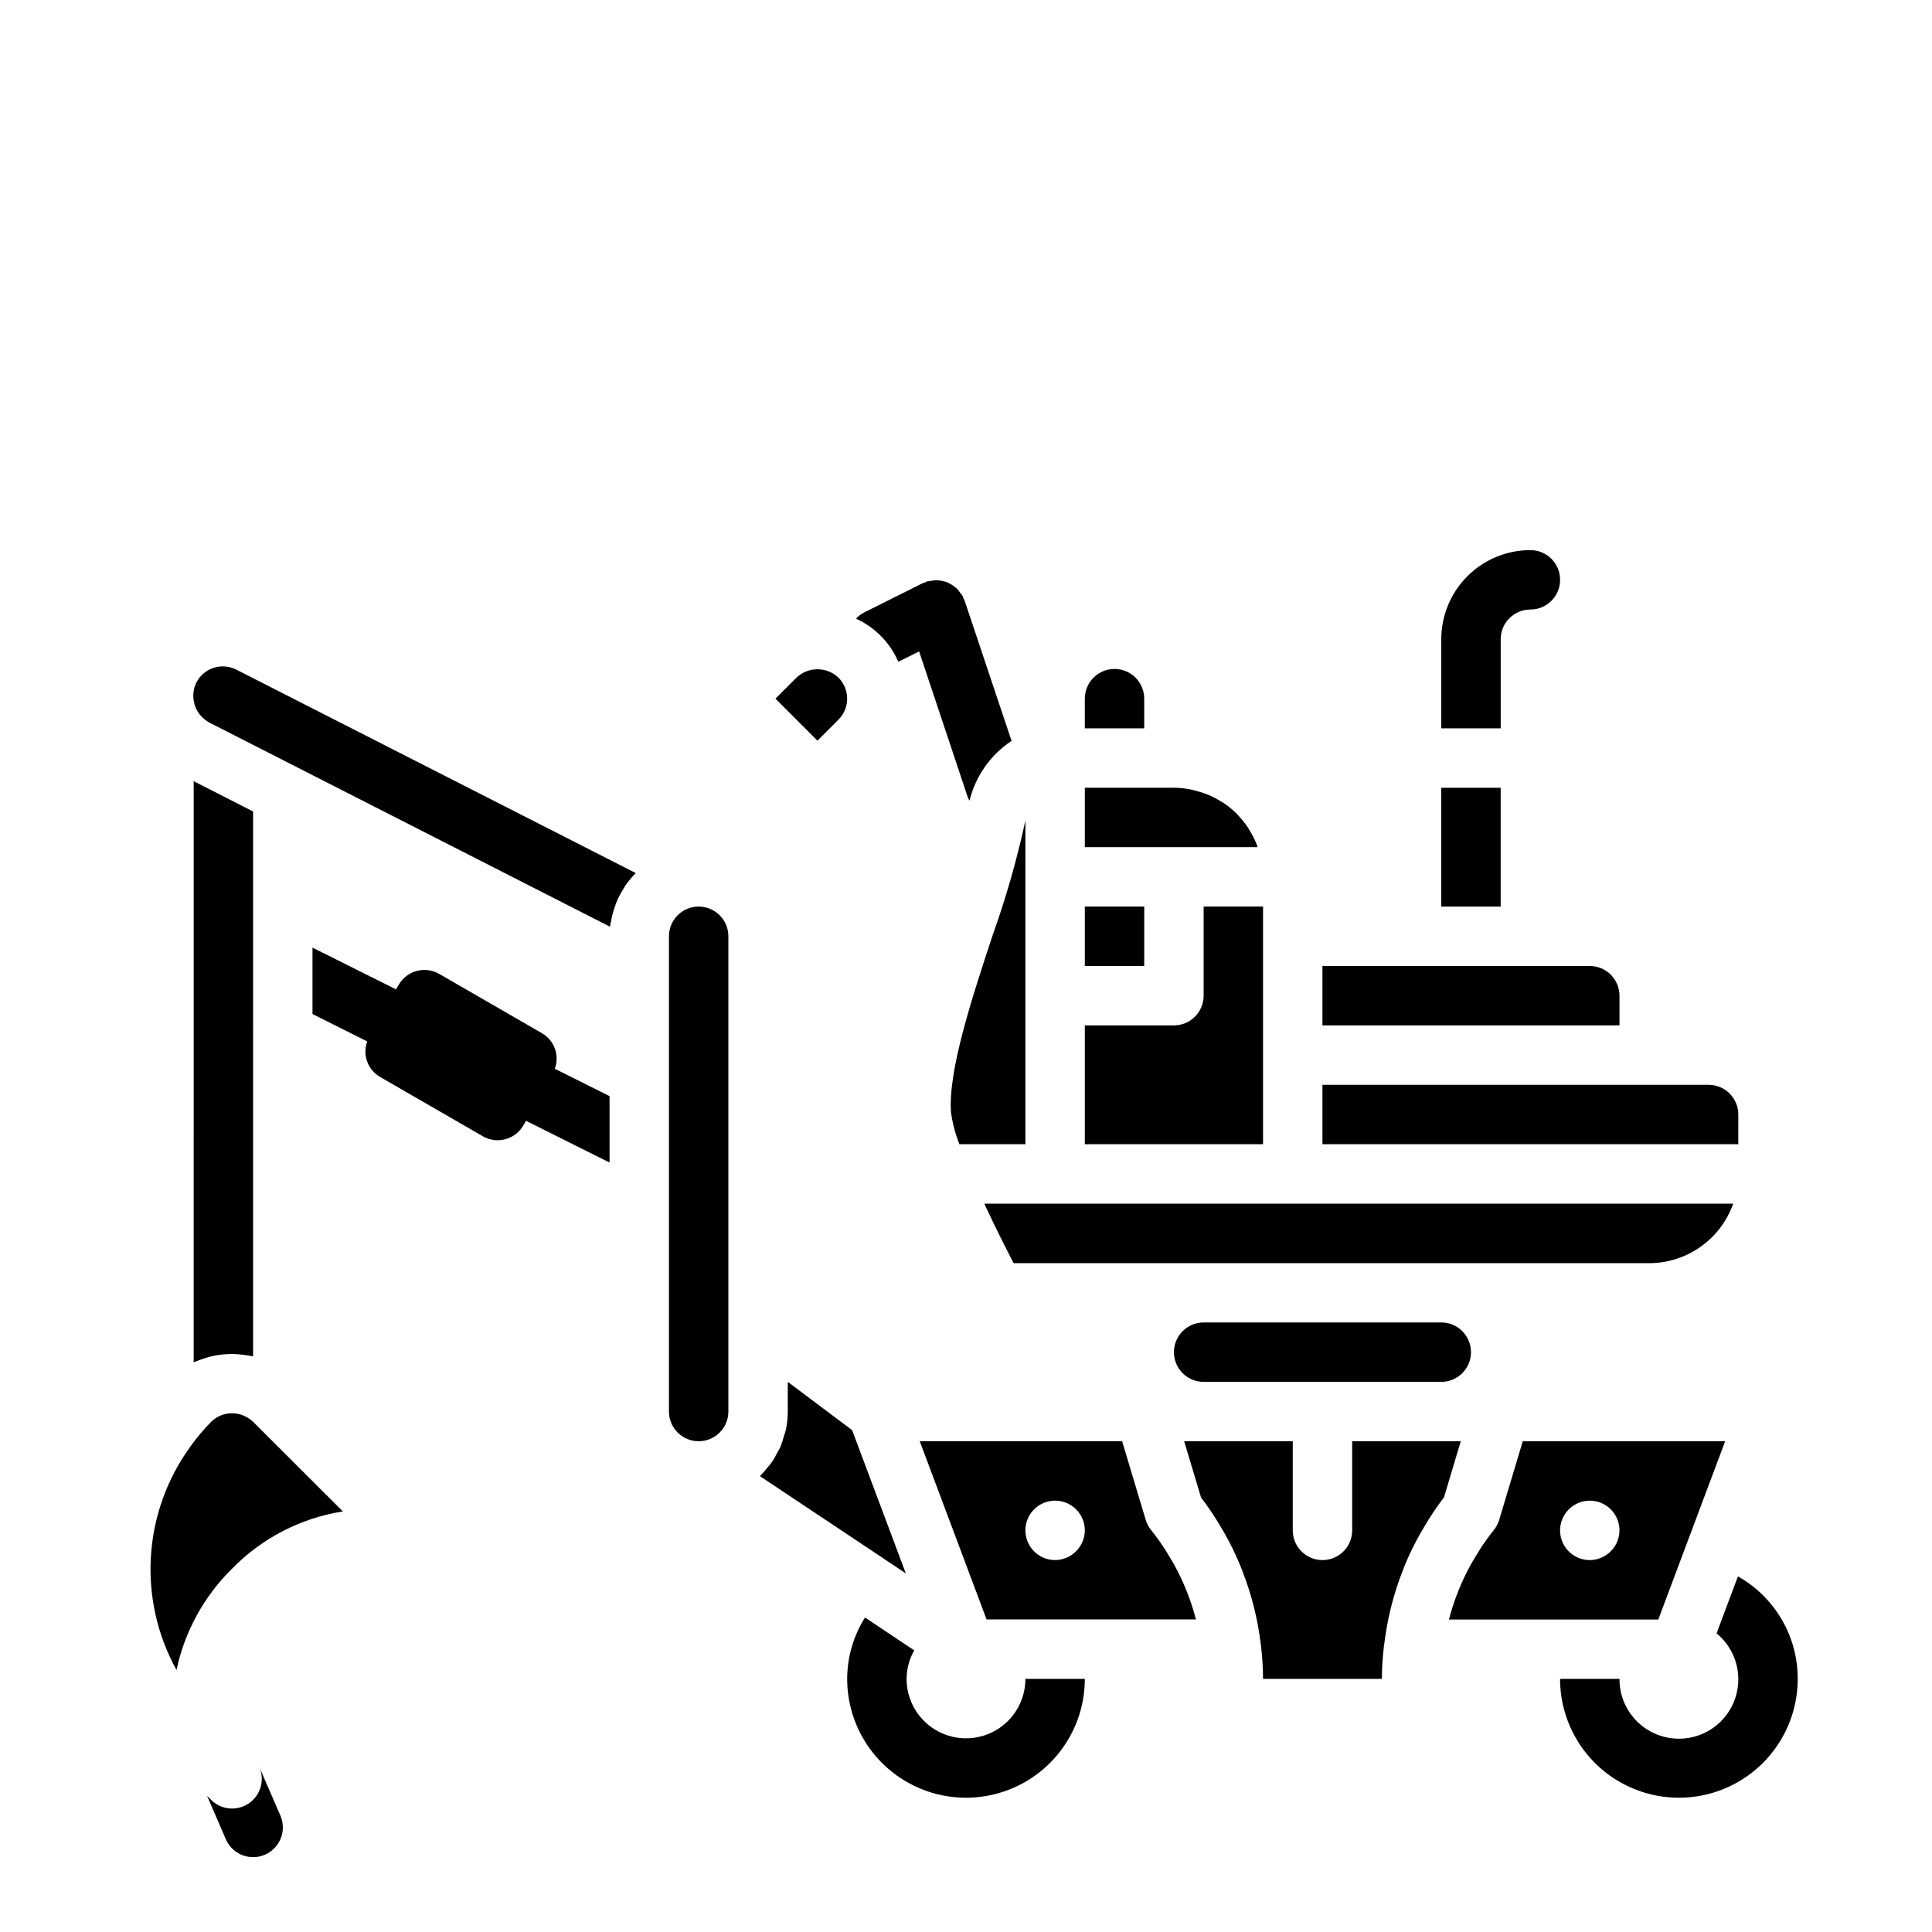
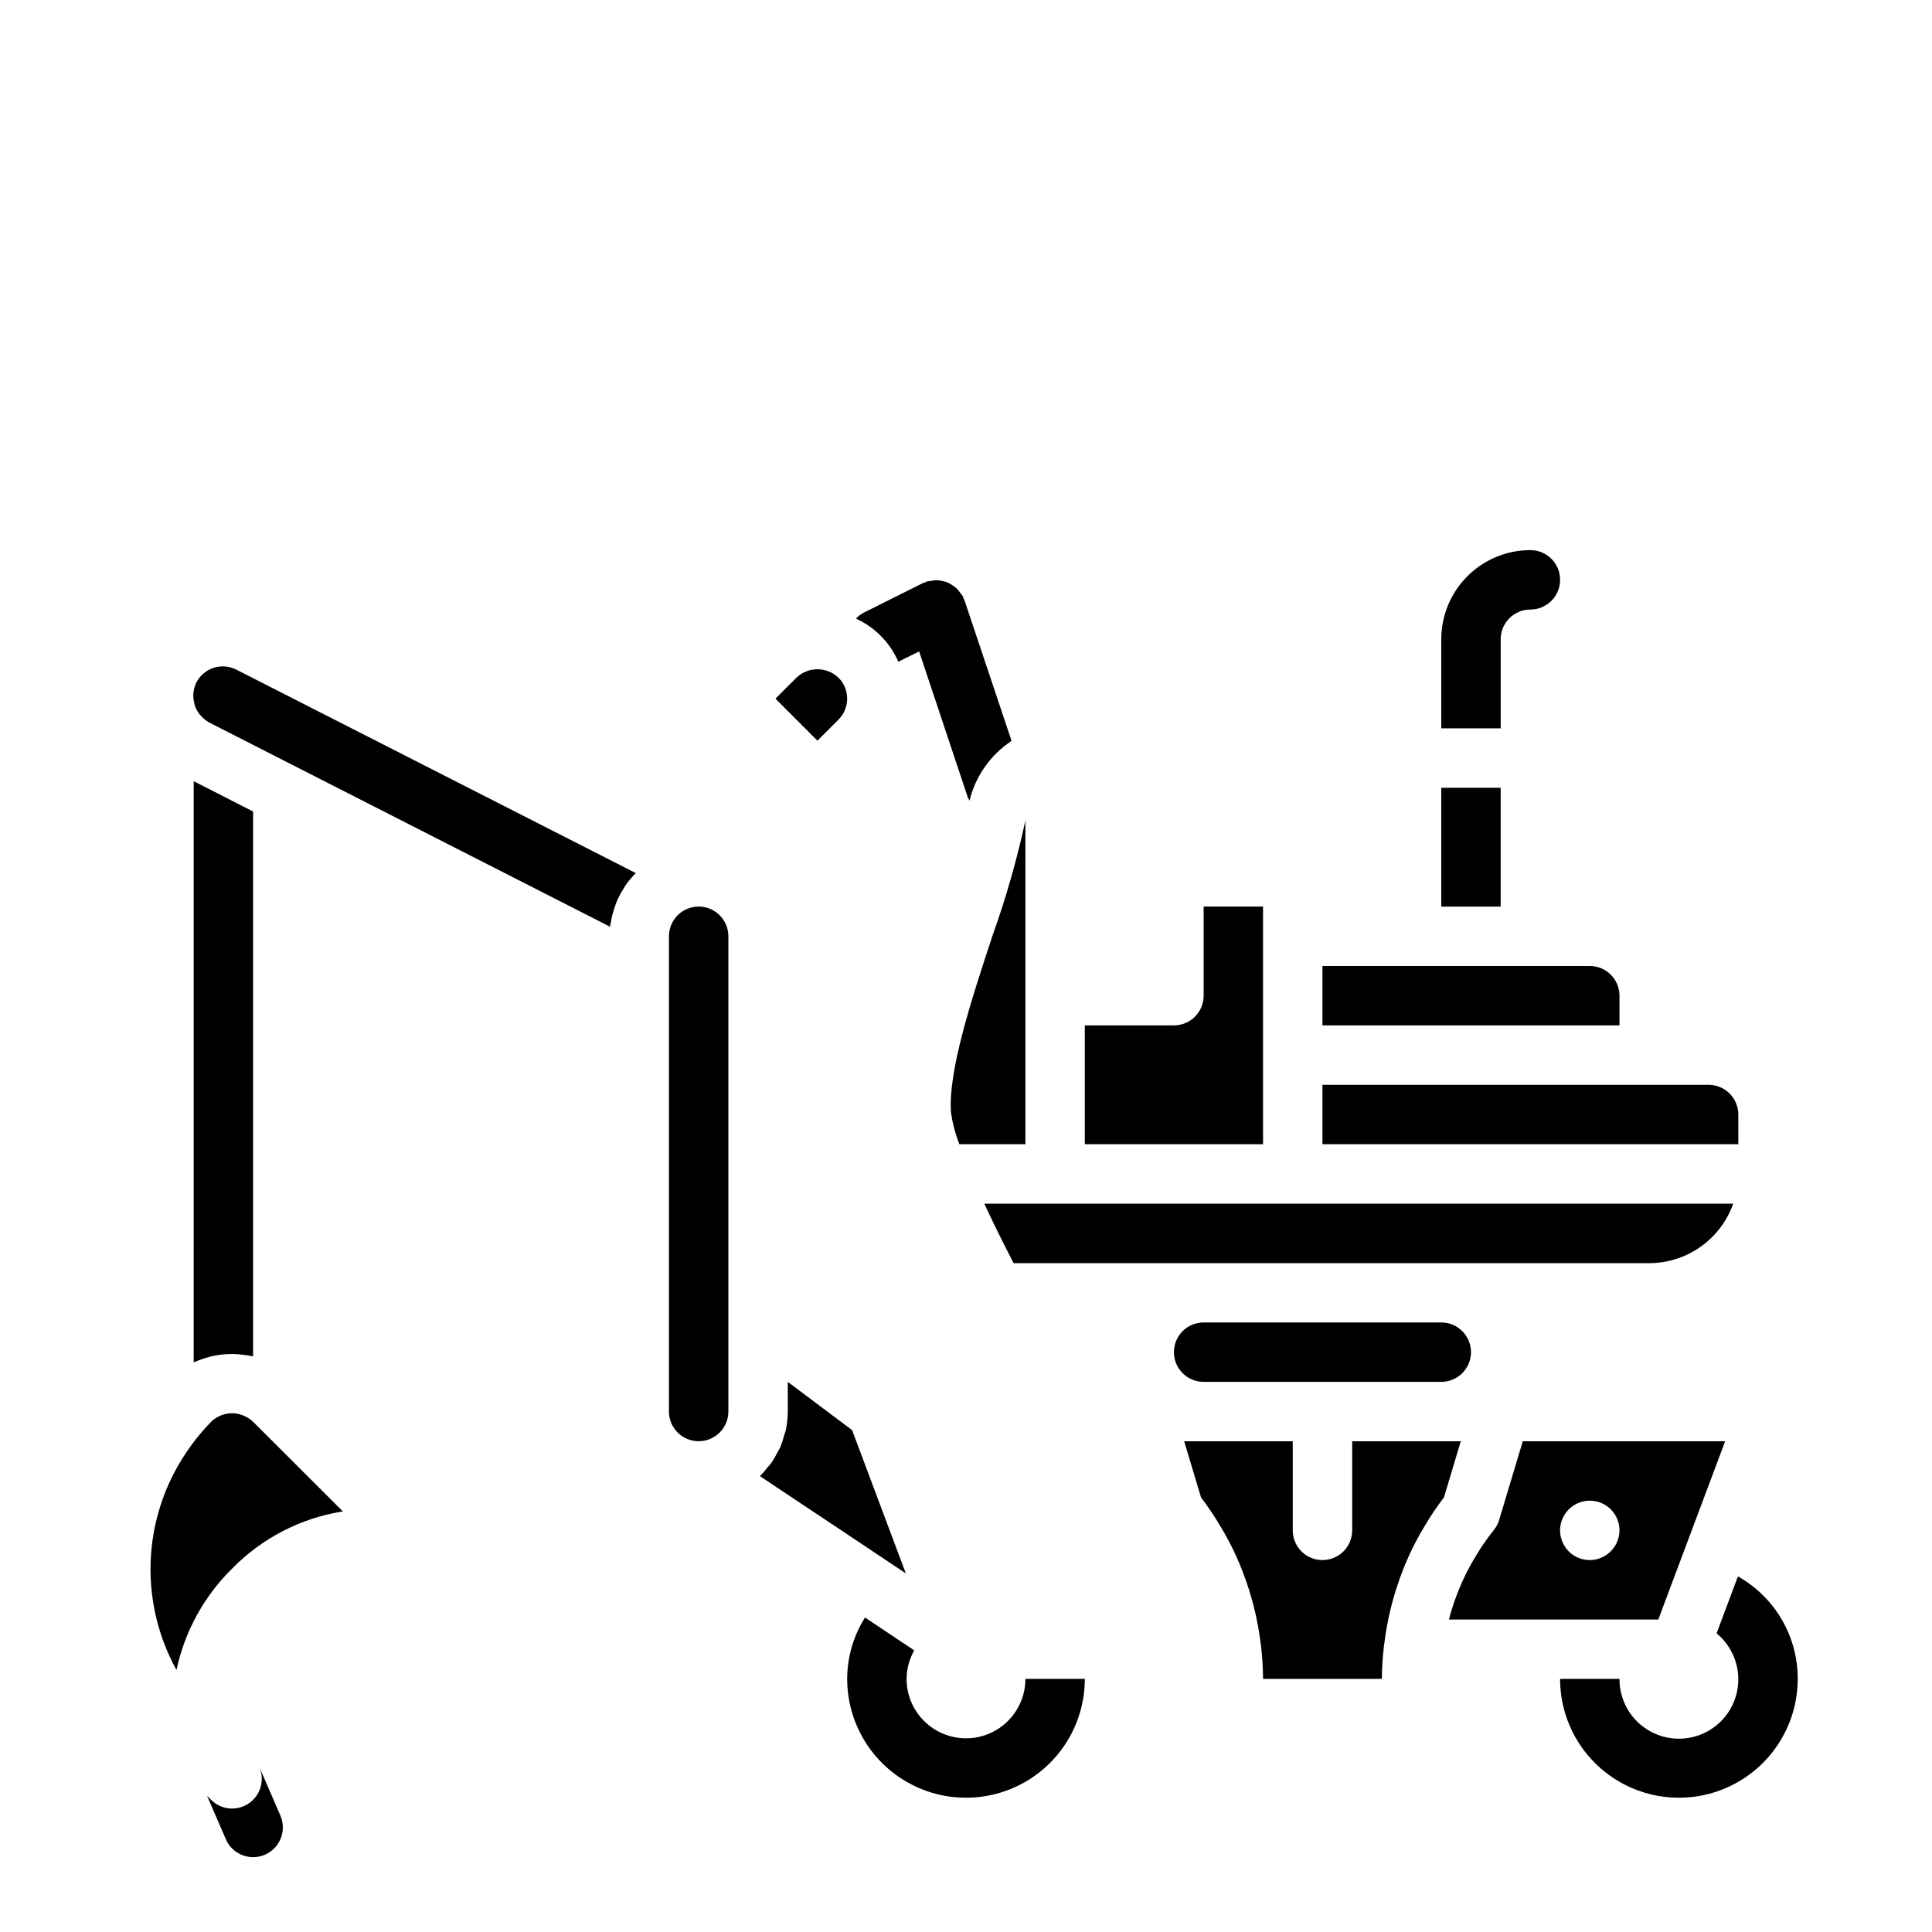
<svg xmlns="http://www.w3.org/2000/svg" fill="#000000" width="800px" height="800px" version="1.1" viewBox="144 144 512 512">
  <g>
-     <path d="m431.49 384.25h15.742v15.742h-15.742z" />
    <path d="m603.32 462.98h-198.48c0.699 1.508 1.395 2.977 2.094 4.41l0.164 0.348c2.102 4.359 4.086 8.25 5.512 11.02l168.44-0.004c4.887-0.008 9.652-1.527 13.641-4.356 3.984-2.824 7-6.812 8.629-11.418z" />
    <path d="m415.74 407.87v-46.445c-0.047 0.203-0.094 0.426-0.117 0.559-2.215 10.145-5.082 20.137-8.582 29.914-5.551 16.824-11.809 35.895-11.02 46.879 0.406 2.894 1.156 5.734 2.227 8.453h17.492z" />
    <path d="m478.72 423.61v-39.359h-15.742v23.617c0 2.086-0.832 4.09-2.309 5.566-1.477 1.477-3.477 2.305-5.566 2.305h-23.613v31.488h47.23z" />
    <path d="m208.75 519.24c-2.977-1.359-6.488-0.73-8.816 1.574-1.906 1.949-3.672 4.031-5.273 6.238l-0.156 0.195v0.039c-6.203 8.5-9.848 18.594-10.508 29.094-0.664 10.5 1.688 20.973 6.777 30.184 2.168-10.203 7.289-19.539 14.727-26.852 7.898-8.09 18.195-13.41 29.363-15.172l-23.797-23.758c-0.676-0.645-1.457-1.168-2.316-1.543z" />
    <path d="m203.05 320.6c-2.961-0.004-5.676 1.656-7.019 4.297-0.848 1.711-1.035 3.672-0.527 5.512 0.062 0.234 0.094 0.473 0.172 0.691 0.289 0.797 0.699 1.539 1.219 2.207 0.125 0.156 0.27 0.309 0.41 0.457v-0.004c0.613 0.699 1.348 1.285 2.164 1.727l106.2 54.105c0-0.426 0.172-0.789 0.234-1.242 0.102-0.605 0.211-1.195 0.355-1.785v-0.004c0.215-0.875 0.477-1.734 0.789-2.574 0.195-0.52 0.371-1.039 0.598-1.574 0.406-0.879 0.871-1.73 1.387-2.551 0.242-0.402 0.449-0.789 0.707-1.195v-0.004c0.73-1.051 1.547-2.039 2.441-2.957 0.102-0.102 0.188-0.234 0.293-0.34l-105.86-53.914c-1.105-0.559-2.324-0.852-3.566-0.852z" />
    <path d="m200.14 503.42c0.605-0.141 1.211-0.25 1.836-0.348 0.789-0.117 1.574-0.188 2.418-0.227 0.629 0 1.25-0.055 1.875 0h-0.004c0.828 0.031 1.656 0.109 2.477 0.234 0.59 0.078 1.18 0.141 1.762 0.27 0.188 0.039 0.379 0.039 0.566 0.086l0.004-144.38-15.742-8.031-0.004 154c0.227-0.109 0.473-0.164 0.707-0.27 0.559-0.242 1.125-0.434 1.691-0.629h0.004c0.789-0.281 1.594-0.52 2.41-0.715z" />
    <path d="m573.18 407.87c0-2.09-0.828-4.09-2.305-5.566-1.477-1.477-3.481-2.305-5.566-2.305h-70.852v15.742h78.723z" />
    <path d="m355.07 323.59-5.566 5.562 11.129 11.133 5.566-5.566c3.074-3.074 3.074-8.055 0-11.129-3.117-2.969-8.016-2.969-11.129 0z" />
-     <path d="m477.27 368.51c-0.094-0.262-0.148-0.535-0.242-0.789-0.164-0.418-0.363-0.789-0.551-1.227-0.414-0.891-0.883-1.754-1.402-2.582-0.234-0.379-0.465-0.789-0.715-1.117-0.668-0.941-1.402-1.828-2.199-2.664-0.156-0.164-0.293-0.355-0.457-0.52-0.973-0.957-2.027-1.836-3.148-2.621-0.316-0.211-0.66-0.395-0.984-0.598-0.855-0.539-1.742-1.02-2.66-1.449-0.438-0.199-0.875-0.379-1.324-0.543h0.004c-0.926-0.355-1.871-0.652-2.836-0.879-0.434-0.109-0.852-0.234-1.289-0.316-1.438-0.285-2.898-0.434-4.363-0.441h-23.613v15.742h45.785z" />
    <path d="m525.95 352.77h15.742v31.488h-15.742z" />
-     <path d="m447.23 329.15c0-4.348-3.523-7.871-7.871-7.871s-7.871 3.523-7.871 7.871v7.871h15.742z" />
    <path d="m604.67 439.36c0-2.09-0.832-4.09-2.305-5.566-1.477-1.477-3.481-2.305-5.566-2.305h-102.34v15.742h110.21z" />
    <path d="m329.31 384.25h-0.207c-4.328 0.027-7.824 3.543-7.824 7.871v125.95c0 4.348 3.523 7.871 7.871 7.871 4.348 0 7.875-3.523 7.875-7.871v-125.95c0-4.285-3.43-7.785-7.715-7.871z" />
    <path d="m502.34 525.95v23.617c0 4.348-3.527 7.871-7.875 7.871-4.348 0-7.871-3.523-7.871-7.871v-23.617h-28.777l4.465 14.879h-0.004c1.941 2.543 3.723 5.203 5.328 7.969 0.34 0.559 0.684 1.117 1 1.691 1.508 2.672 2.848 5.434 4.023 8.266 0.227 0.543 0.426 1.102 0.645 1.652 2.426 6.223 4.055 12.727 4.844 19.359 0 0.141 0.062 0.285 0.078 0.426s0 0.062 0 0.102c0.336 2.863 0.512 5.746 0.527 8.633h31.488c0.02-2.894 0.199-5.785 0.543-8.656v-0.102c0-0.031 0.062-0.285 0.078-0.426 0.789-6.633 2.418-13.137 4.844-19.359 0.219-0.551 0.418-1.109 0.645-1.652 1.176-2.832 2.516-5.594 4.023-8.266 0.316-0.574 0.66-1.133 1-1.691h-0.004c1.609-2.766 3.391-5.426 5.332-7.969l4.445-14.855z" />
-     <path d="m456.04 560.3c-0.789-1.574-1.691-3.102-2.629-4.606-0.234-0.379-0.457-0.789-0.699-1.141-1.141-1.758-2.367-3.461-3.676-5.094-0.641-0.797-1.121-1.707-1.41-2.684l-6.25-20.832h-53.633l17.711 47.23h55.48l0.004 0.004c-1.082-4.176-2.59-8.227-4.504-12.094-0.125-0.266-0.262-0.504-0.395-0.785zm-32.465-2.867c-3.18-0.016-6.039-1.941-7.242-4.887-1.207-2.941-0.523-6.32 1.73-8.562 2.254-2.246 5.637-2.91 8.574-1.691 2.938 1.223 4.852 4.09 4.852 7.269-0.035 4.348-3.562 7.859-7.914 7.871z" />
    <path d="m400 604.67c-4.176 0-8.18-1.66-11.133-4.613-2.953-2.953-4.613-6.957-4.613-11.133 0.016-2.648 0.715-5.25 2.023-7.555l-13.043-8.715c-3.074 4.871-4.711 10.512-4.723 16.27 0 11.25 6 21.645 15.742 27.27 9.742 5.625 21.746 5.625 31.488 0 9.742-5.625 15.746-16.02 15.746-27.27h-15.746c0 4.176-1.66 8.18-4.609 11.133-2.953 2.953-6.957 4.613-11.133 4.613z" />
    <path d="m375.89 555.52 8.164 5.449-14.234-37.965-17.051-12.797v7.871c-0.004 1.625-0.172 3.246-0.504 4.836-0.109 0.52-0.324 0.992-0.465 1.496v-0.004c-0.258 1.02-0.578 2.023-0.969 3-0.242 0.566-0.598 1.078-0.883 1.629h0.004c-0.41 0.832-0.867 1.641-1.371 2.418-0.379 0.543-0.836 1.016-1.258 1.527-0.539 0.695-1.113 1.363-1.727 1.992-0.07 0.07-0.117 0.156-0.195 0.227l30.473 20.309z" />
    <path d="m604.57 561.76-5.66 15.098c4.18 3.426 6.309 8.758 5.641 14.125-0.672 5.363-4.043 10.008-8.938 12.305-4.894 2.293-10.625 1.918-15.176-0.996-4.551-2.914-7.293-7.961-7.254-13.367h-15.746c0 11.25 6.004 21.645 15.746 27.27 9.742 5.625 21.746 5.625 31.488 0s15.742-16.02 15.742-27.27c0.016-5.527-1.445-10.961-4.231-15.734-2.785-4.777-6.793-8.723-11.613-11.43z" />
    <path d="m592.69 548.6 8.492-22.648h-53.633l-6.25 20.828v0.004c-0.289 0.977-0.77 1.887-1.41 2.684-1.309 1.633-2.535 3.336-3.676 5.094-0.242 0.371-0.465 0.789-0.699 1.141-0.938 1.504-1.828 3.031-2.629 4.606-0.133 0.262-0.27 0.52-0.395 0.789v-0.004c-1.914 3.867-3.422 7.918-4.504 12.094h55.48zm-27.379 8.84c-3.184 0-6.055-1.918-7.273-4.859s-0.547-6.324 1.707-8.578c2.25-2.25 5.637-2.926 8.578-1.707 2.941 1.219 4.859 4.09 4.859 7.273-0.035 4.332-3.539 7.84-7.871 7.871z" />
    <path d="m212.8 612.45c0.379 0.941 0.574 1.945 0.574 2.961 0 3.184-1.918 6.051-4.859 7.269s-6.324 0.547-8.578-1.707l-1.062-1.062 4.969 11.492v0.004c1.242 2.883 4.086 4.754 7.227 4.754 1.082 0.008 2.156-0.215 3.148-0.645 1.918-0.836 3.426-2.398 4.191-4.344s0.723-4.117-0.113-6.035z" />
    <path d="m212.73 612.29c-0.238-0.43-0.52-0.832-0.832-1.207 0.344 0.426 0.648 0.879 0.902 1.363z" />
    <path d="m525.95 510.21h-62.973c-4.348 0-7.875-3.523-7.875-7.871 0-4.348 3.527-7.875 7.875-7.875h62.977-0.004c4.348 0 7.875 3.527 7.875 7.875 0 4.348-3.527 7.871-7.875 7.871z" />
    <path d="m541.7 337.02v-23.617c0-4.348 3.523-7.871 7.871-7.871s7.871-3.523 7.871-7.871c0-4.348-3.523-7.875-7.871-7.875-6.262 0-12.27 2.488-16.699 6.918-4.43 4.43-6.918 10.438-6.918 16.699v23.617z" />
-     <path d="m291.03 427.23c1.305-3.523-0.105-7.481-3.348-9.383l-27.27-15.742c-1.809-1.047-3.957-1.332-5.977-0.793-2.019 0.543-3.738 1.863-4.781 3.672l-0.699 1.211-22.141-11.066v17.602l14.508 7.258c-1.305 3.527 0.105 7.481 3.348 9.383l27.27 15.742v0.004c1.809 1.047 3.957 1.332 5.977 0.789 2.019-0.539 3.738-1.859 4.785-3.672l0.699-1.211 22.137 11.066v-17.602z" />
    <path d="m399.59 303.05c-0.055-0.18-0.195-0.309-0.27-0.48-0.07-0.172-0.062-0.379-0.148-0.551-0.191-0.277-0.402-0.539-0.629-0.789-0.277-0.445-0.605-0.863-0.969-1.242-0.746-0.664-1.582-1.215-2.488-1.637-0.449-0.176-0.918-0.305-1.395-0.395-0.488-0.113-0.984-0.176-1.484-0.188-0.531 0.008-1.059 0.07-1.578 0.188-0.324 0.023-0.652 0.066-0.973 0.125-0.18 0.055-0.309 0.195-0.48 0.27-0.172 0.07-0.379 0.062-0.551 0.148l-15.742 7.871h-0.004c-0.762 0.41-1.449 0.941-2.039 1.574 5.027 2.285 9.027 6.356 11.227 11.426l5.512-2.738 12.879 38.621v-0.004c0.137 0.32 0.297 0.633 0.477 0.93 1.586-6.492 5.566-12.148 11.141-15.832z" />
  </g>
</svg>